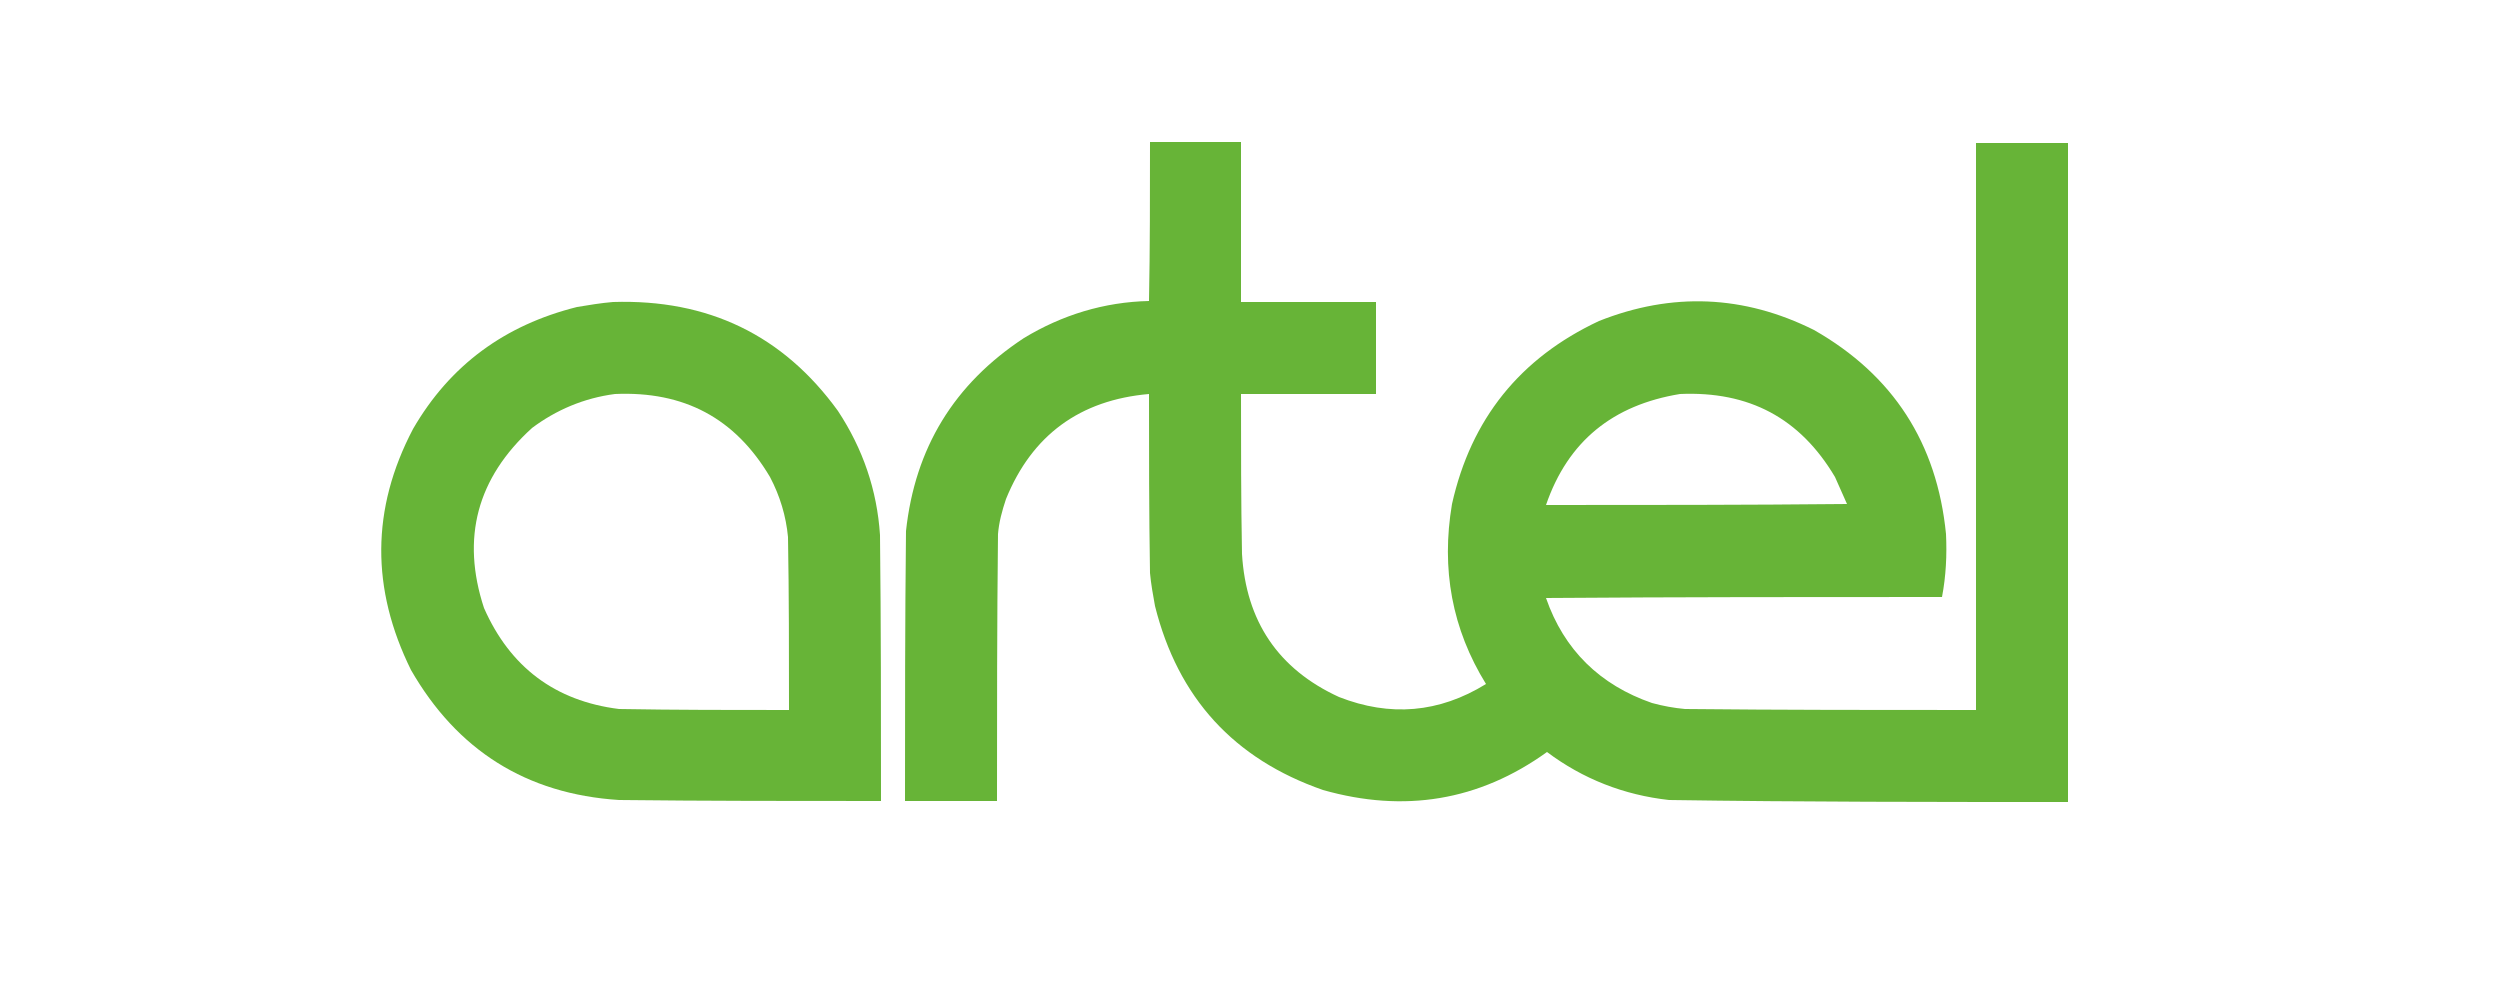
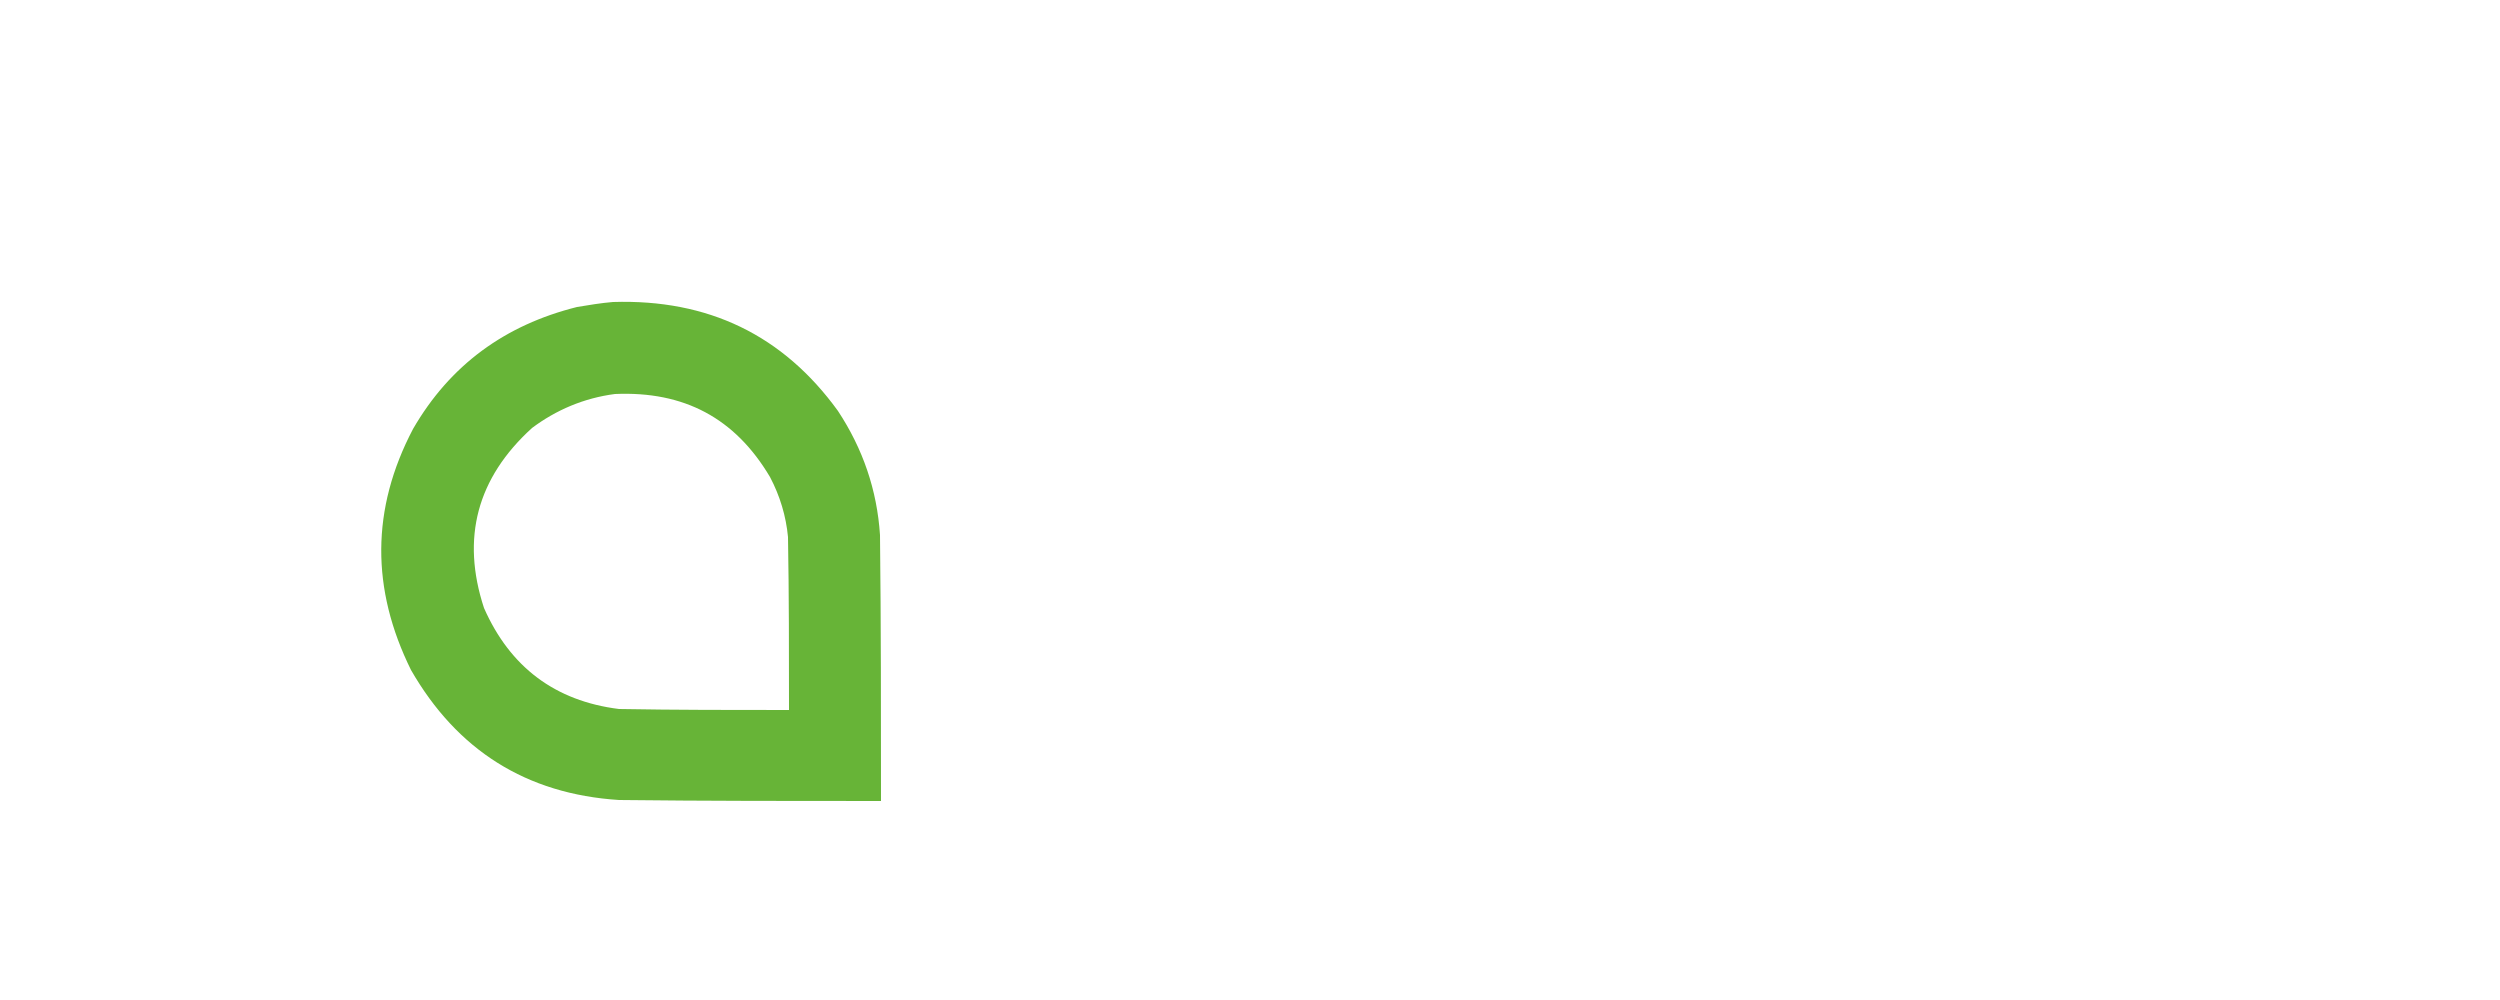
<svg xmlns="http://www.w3.org/2000/svg" version="1.1" id="Слой_1" x="0px" y="0px" viewBox="0 0 250 100" style="enable-background:new 0 0 250 100;" xml:space="preserve">
  <style type="text/css"> .st0{opacity:0.99;fill-rule:evenodd;clip-rule:evenodd;fill:#66B436;enable-background:new ;} .st1{opacity:0.989;fill-rule:evenodd;clip-rule:evenodd;fill:#66B436;enable-background:new ;} </style>
  <g>
-     <path class="st0" d="M115,14.2c3,0,6.1,0,9.1,0c0,5.3,0,10.7,0,16c4.5,0,9,0,13.5,0c0,3.1,0,6.1,0,9.2c-4.5,0-9,0-13.5,0 c0,5.3,0,10.7,0.1,16c0.4,6.7,3.6,11.5,9.7,14.3c5.1,2,10,1.6,14.7-1.3c-3.4-5.5-4.5-11.5-3.4-18c1.9-8.5,6.8-14.6,14.7-18.3 c7.3-2.9,14.5-2.6,21.5,0.9c7.9,4.5,12.3,11.3,13.2,20.4c0.1,2.1,0,4.2-0.4,6.3c-13.2,0-26.4,0-39.6,0.1c1.8,5.2,5.4,8.7,10.6,10.5 c1.1,0.3,2.2,0.5,3.3,0.6c9.7,0.1,19.4,0.1,29.1,0.1c0-18.9,0-37.8,0-56.7c3.1,0,6.1,0,9.2,0c0,22,0,44,0,65.9 c-13.3,0-26.6,0-39.9-0.2c-4.5-0.5-8.6-2.1-12.2-4.8c-6.8,4.9-14.3,6.1-22.4,3.8c-8.9-3.1-14.5-9.2-16.8-18.4 c-0.2-1.1-0.4-2.2-0.5-3.3c-0.1-6-0.1-11.9-0.1-17.9c-6.9,0.6-11.7,4.1-14.3,10.5c-0.4,1.2-0.7,2.3-0.8,3.5 c-0.1,8.9-0.1,17.8-0.1,26.7c-3.1,0-6.1,0-9.2,0c0-9,0-18,0.1-27c0.9-8.3,4.8-14.7,11.8-19.3c3.8-2.3,8-3.6,12.5-3.7 C115,24.9,115,19.5,115,14.2z M168,39.4c6.9-0.3,12,2.4,15.5,8.3c0.4,0.9,0.8,1.8,1.2,2.7c-10,0.1-20.1,0.1-30.1,0.1 C156.8,44.1,161.3,40.5,168,39.4z" />
-   </g>
+     </g>
  <g>
-     <path class="st1" d="M61.3,30.2c9.5-0.3,17,3.3,22.5,10.9c2.5,3.8,3.9,7.9,4.2,12.4c0.1,8.9,0.1,17.7,0.1,26.6 c-8.7,0-17.5,0-26.2-0.1C52.6,79.4,45.7,75,41.1,67c-4-8.1-4-16.1,0.2-24.1c3.7-6.4,9.2-10.4,16.4-12.2 C58.9,30.5,60.1,30.3,61.3,30.2z M61.5,39.4c6.9-0.3,12,2.4,15.5,8.3c1,1.9,1.6,3.9,1.8,6c0.1,5.8,0.1,11.5,0.1,17.3 c-5.7,0-11.3,0-17-0.1c-6.4-0.8-10.9-4.2-13.5-10.1c-2.3-7-0.7-13,4.8-18C55.6,41,58.4,39.8,61.5,39.4z" />
+     <path class="st1" d="M61.3,30.2c9.5-0.3,17,3.3,22.5,10.9c2.5,3.8,3.9,7.9,4.2,12.4c0.1,8.9,0.1,17.7,0.1,26.6 c-8.7,0-17.5,0-26.2-0.1C52.6,79.4,45.7,75,41.1,67c-4-8.1-4-16.1,0.2-24.1c3.7-6.4,9.2-10.4,16.4-12.2 C58.9,30.5,60.1,30.3,61.3,30.2M61.5,39.4c6.9-0.3,12,2.4,15.5,8.3c1,1.9,1.6,3.9,1.8,6c0.1,5.8,0.1,11.5,0.1,17.3 c-5.7,0-11.3,0-17-0.1c-6.4-0.8-10.9-4.2-13.5-10.1c-2.3-7-0.7-13,4.8-18C55.6,41,58.4,39.8,61.5,39.4z" />
  </g>
</svg>